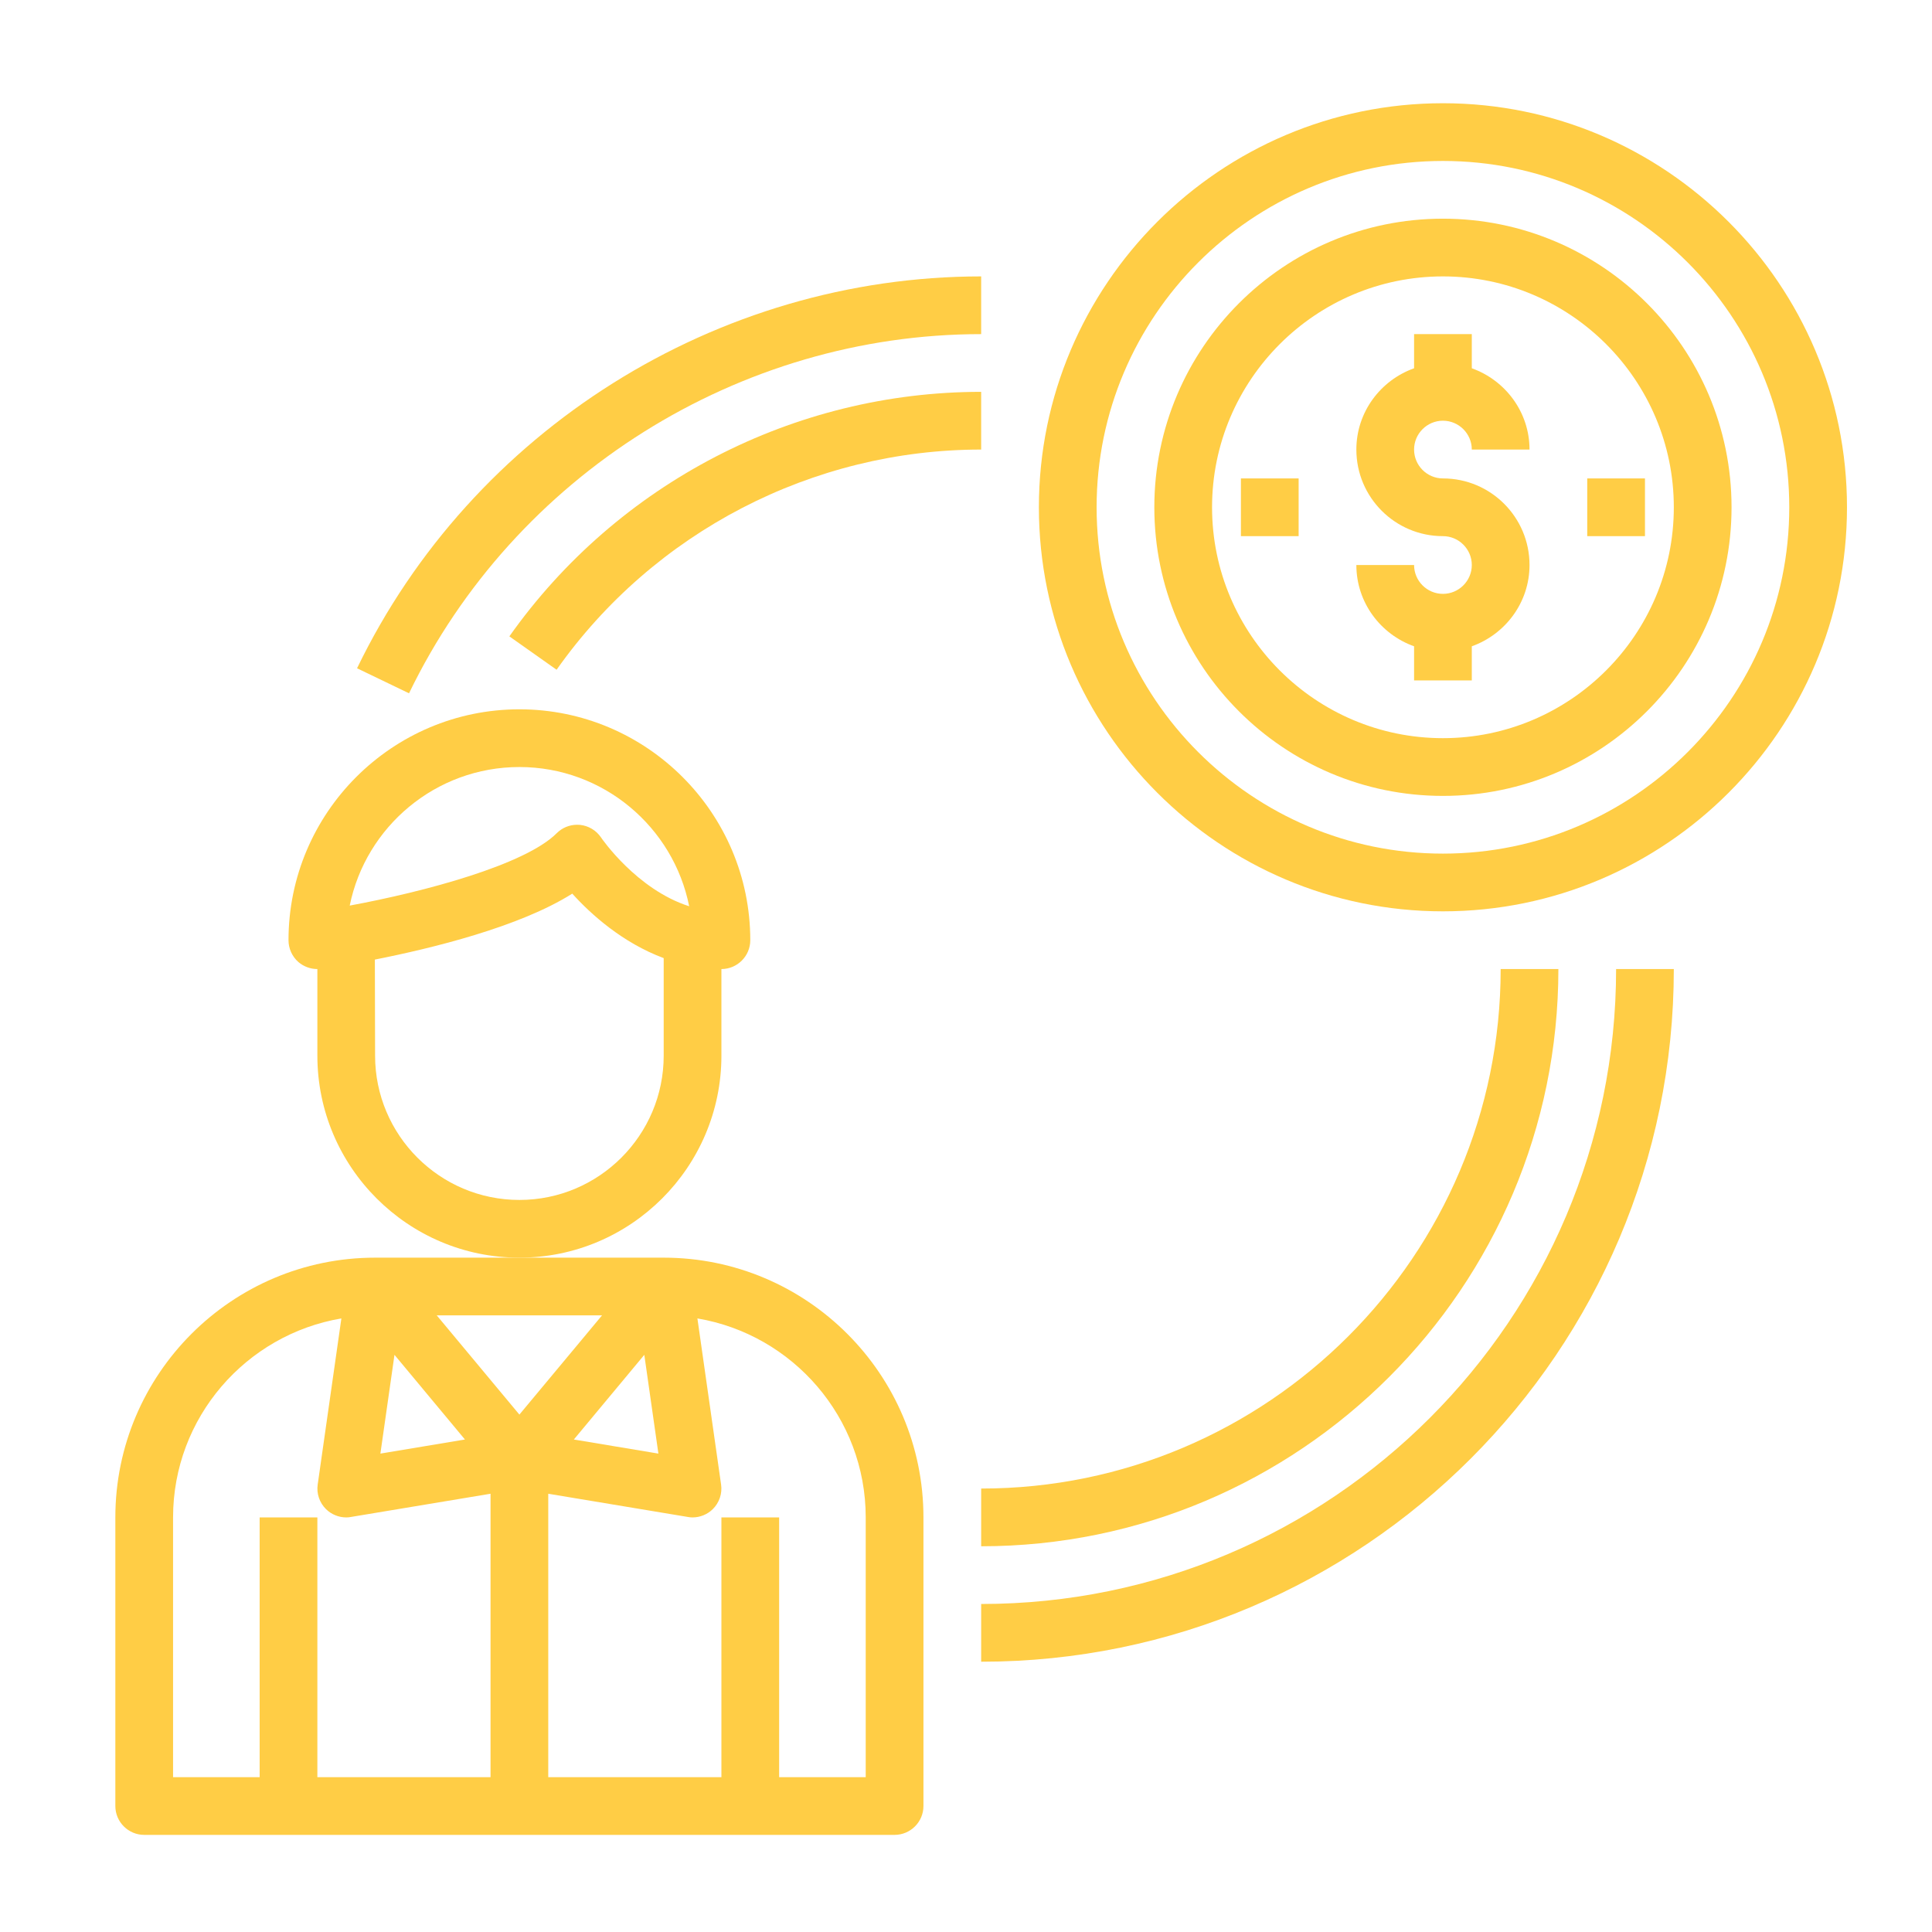
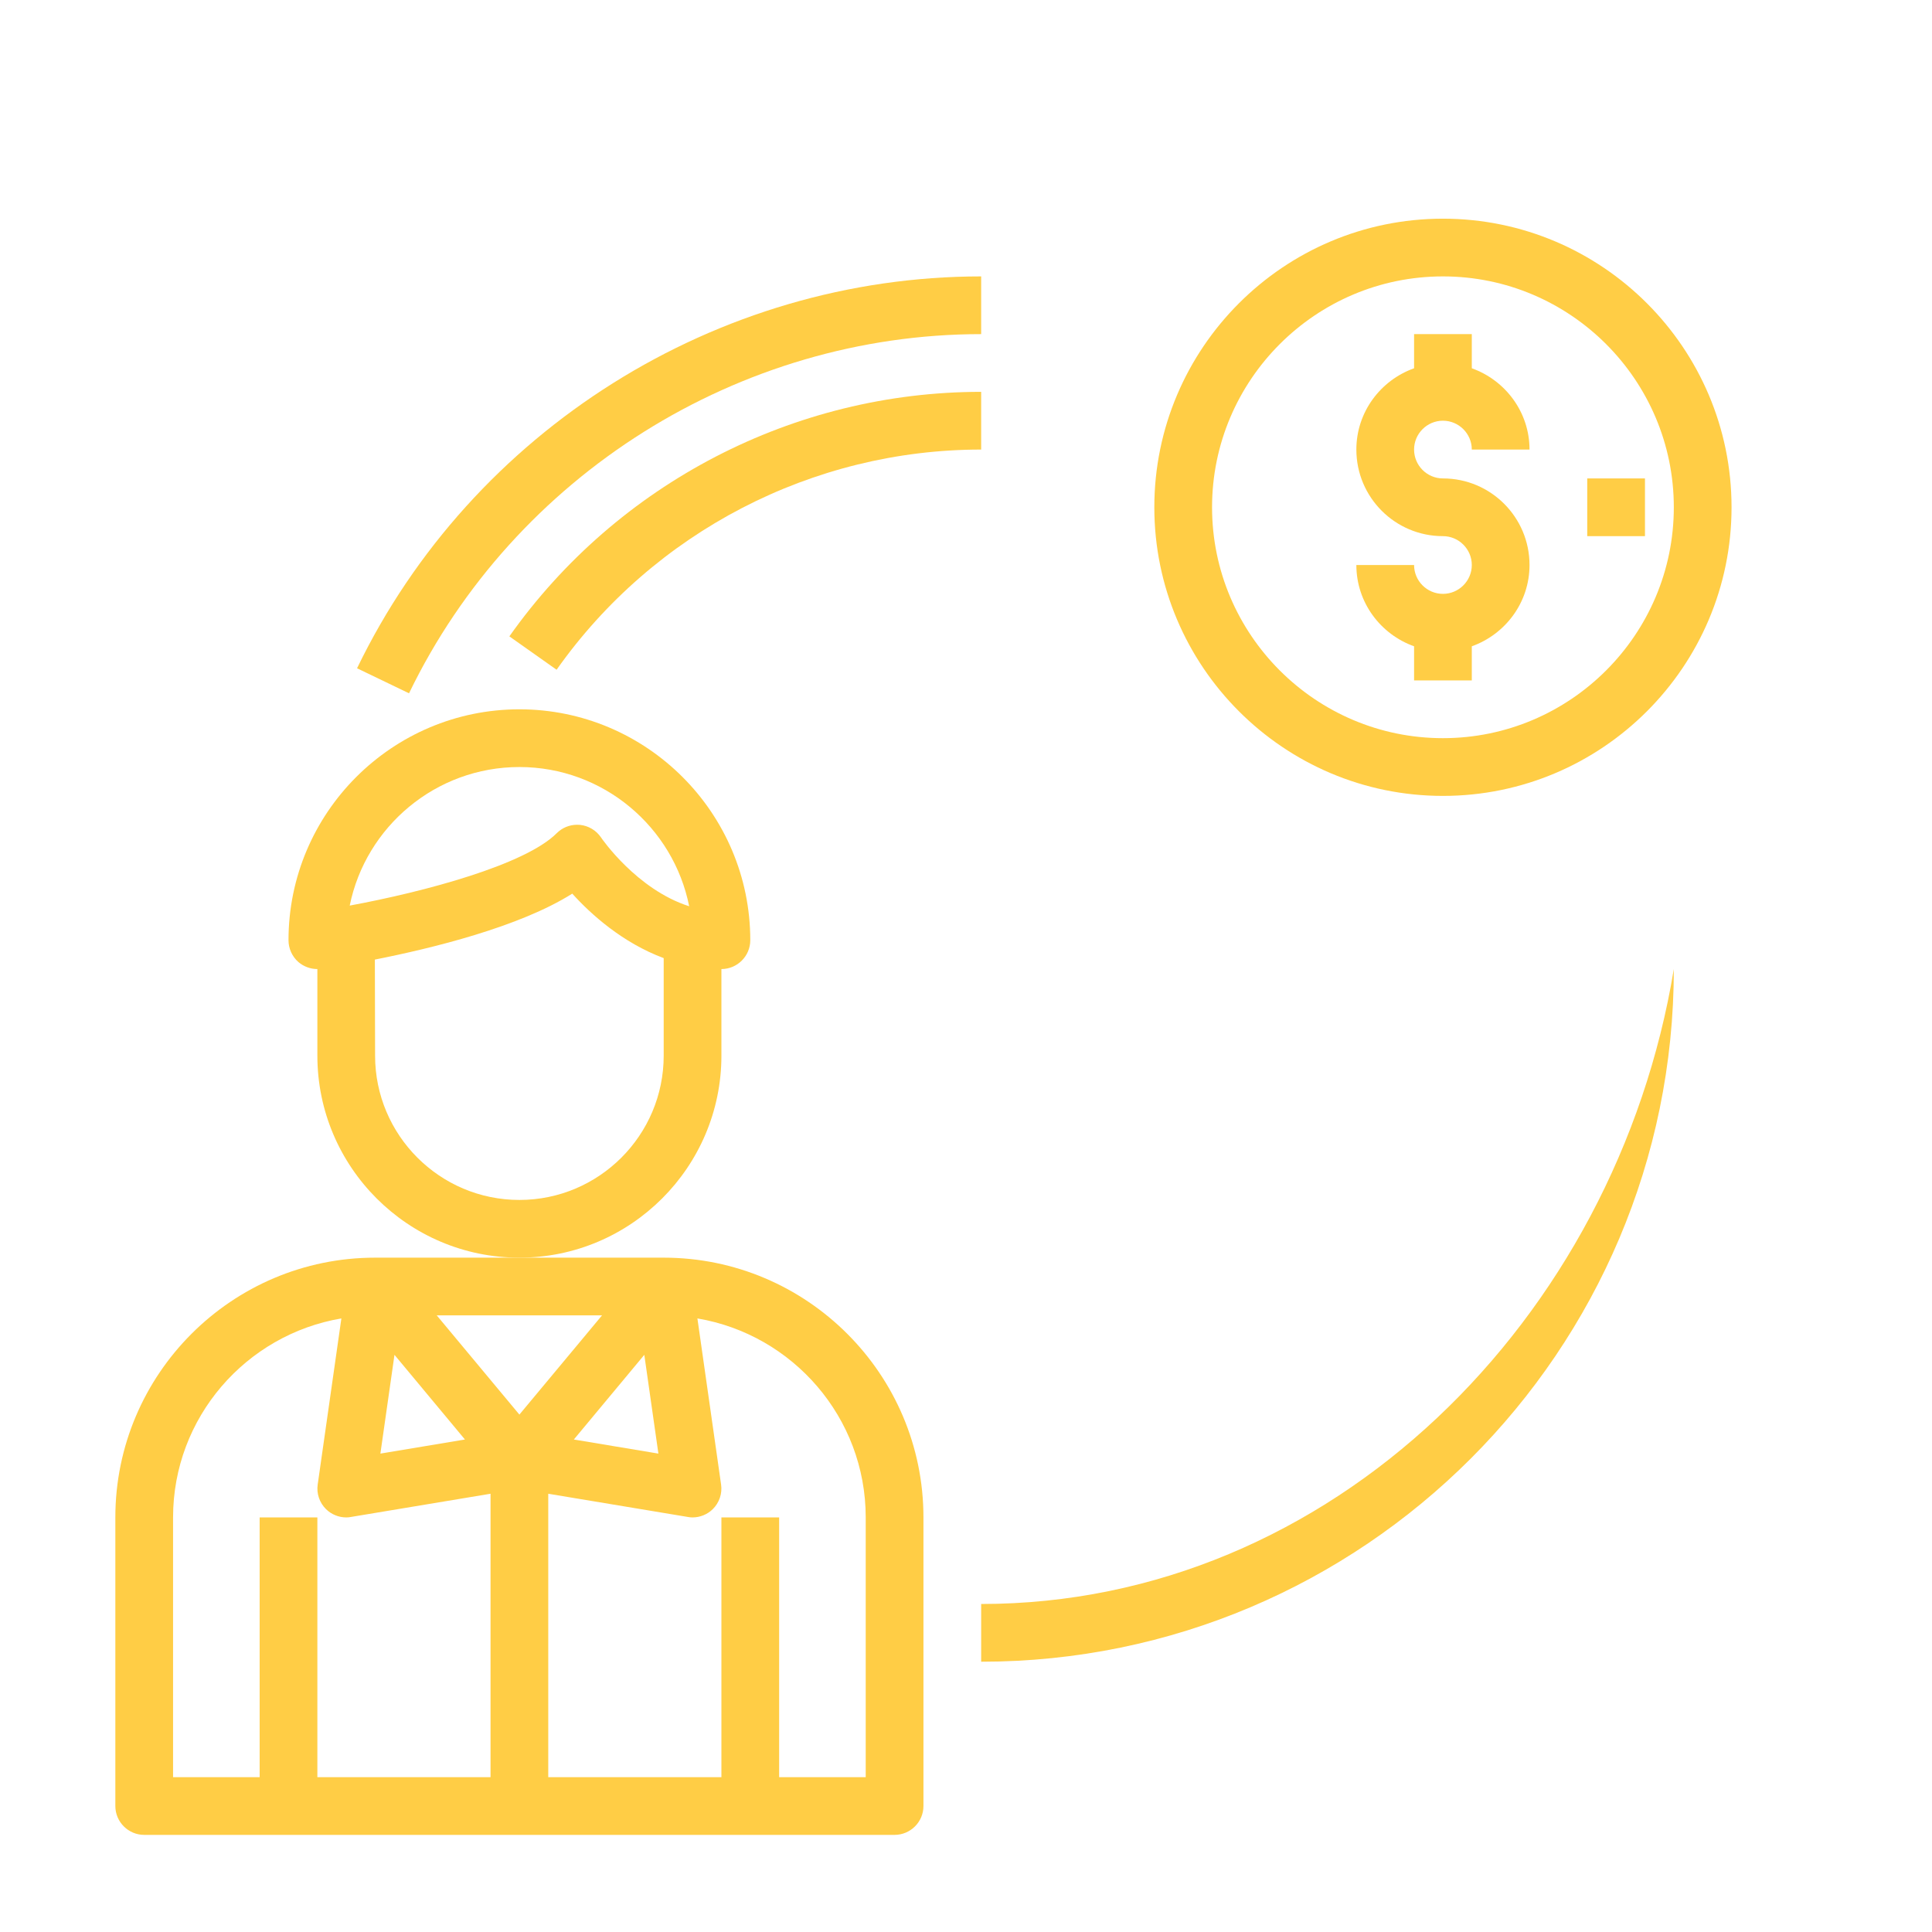
<svg xmlns="http://www.w3.org/2000/svg" width="810pt" height="810pt" viewBox="0 0 810 810">
  <defs>
    <clipPath id="clip1">
      <path d="M 48.359 527 L 388 527 L 388 769.281 L 48.359 769.281 Z M 48.359 527 " />
    </clipPath>
    <clipPath id="clip2">
-       <path d="M 435 43.281 L 774.359 43.281 L 774.359 383 L 435 383 Z M 435 43.281 " />
-     </clipPath>
+       </clipPath>
  </defs>
  <g id="surface1">
    <g clip-path="url(#clip1)" clip-rule="nonzero">
      <path style=" stroke:none;fill-rule:nonzero;fill:rgb(100%,80.389%,27.06%);fill-opacity:1;" d="M 362.957 745.082 L 326.66 745.082 L 326.66 636.184 L 302.457 636.184 L 302.457 745.082 L 229.859 745.082 L 229.859 626.258 L 288.375 635.992 C 289.035 636.133 289.695 636.184 290.359 636.184 C 293.477 636.184 296.551 634.953 298.82 632.73 C 301.559 630.039 302.883 626.16 302.316 622.379 L 292.391 552.758 C 332.379 559.516 362.957 594.305 362.957 636.184 Z M 72.559 636.184 C 72.559 594.305 103.141 559.516 143.125 552.758 L 133.199 622.379 C 132.633 626.16 133.957 630.039 136.699 632.73 C 138.965 634.953 142.039 636.184 145.16 636.184 C 145.82 636.184 146.48 636.133 147.145 635.992 L 205.66 626.258 L 205.66 745.082 L 133.059 745.082 L 133.059 636.184 L 108.859 636.184 L 108.859 745.082 L 72.559 745.082 Z M 165.387 568.023 L 194.93 603.52 L 159.48 609.43 Z M 252.402 551.48 L 217.758 593.074 L 183.113 551.48 Z M 276.035 609.43 L 240.586 603.52 L 270.129 568.023 Z M 278.258 527.281 L 157.258 527.281 C 97.23 527.281 48.359 576.105 48.359 636.184 L 48.359 757.184 C 48.359 763.848 53.793 769.281 60.457 769.281 L 375.059 769.281 C 381.723 769.281 387.16 763.848 387.16 757.184 L 387.16 636.184 C 387.16 576.105 338.285 527.281 278.258 527.281 " />
    </g>
    <path style=" stroke:none;fill-rule:nonzero;fill:rgb(100%,80.389%,27.06%);fill-opacity:1;" d="M 217.758 503.082 C 184.391 503.082 157.258 475.953 157.258 442.582 L 157.164 402.312 C 181.031 397.586 217.758 388.652 239.926 374.66 C 247.727 383.312 261.008 395.27 278.258 401.695 L 278.258 442.582 C 278.258 475.953 251.129 503.082 217.758 503.082 Z M 217.758 321.582 C 252.926 321.582 282.324 346.727 288.941 379.953 C 266.961 372.961 252.168 351.406 252.027 351.172 C 249.992 348.145 246.781 346.207 243.141 345.828 C 242.762 345.828 242.336 345.781 241.957 345.781 C 238.746 345.781 235.672 347.059 233.402 349.328 C 220.168 362.562 178.102 373.859 146.625 379.672 C 153.336 346.586 182.688 321.582 217.758 321.582 Z M 302.457 442.582 L 302.457 406.281 C 309.121 406.281 314.559 400.848 314.559 394.184 C 314.559 340.82 271.121 297.383 217.758 297.383 C 164.395 297.383 120.957 340.82 120.957 394.184 C 120.957 397.68 122.473 401.035 125.117 403.352 C 127.34 405.242 130.176 406.281 133.059 406.281 L 133.059 442.582 C 133.059 489.281 171.059 527.281 217.758 527.281 C 264.457 527.281 302.457 489.281 302.457 442.582 " />
    <path style=" stroke:none;fill-rule:nonzero;fill:rgb(100%,80.389%,27.06%);fill-opacity:1;" d="M 604.957 176.383 C 611.621 176.383 617.059 181.816 617.059 188.48 L 641.258 188.48 C 641.258 172.742 631.098 159.414 617.059 154.402 L 617.059 140.082 L 592.859 140.082 L 592.859 154.402 C 578.82 159.414 568.66 172.742 568.66 188.48 C 568.66 208.523 584.918 224.781 604.957 224.781 C 611.621 224.781 617.059 230.219 617.059 236.883 C 617.059 243.547 611.621 248.98 604.957 248.98 C 598.293 248.98 592.859 243.547 592.859 236.883 L 568.66 236.883 C 568.66 252.621 578.82 265.949 592.859 270.961 L 592.859 285.281 L 617.059 285.281 L 617.059 270.961 C 631.098 265.949 641.258 252.621 641.258 236.883 C 641.258 216.84 625 200.582 604.957 200.582 C 598.293 200.582 592.859 195.145 592.859 188.48 C 592.859 181.816 598.293 176.383 604.957 176.383 " />
    <path style=" stroke:none;fill-rule:nonzero;fill:rgb(100%,80.389%,27.06%);fill-opacity:1;" d="M 604.957 309.48 C 551.594 309.48 508.16 266.043 508.16 212.684 C 508.16 159.32 551.594 115.883 604.957 115.883 C 658.32 115.883 701.758 159.32 701.758 212.684 C 701.758 266.043 658.32 309.48 604.957 309.48 Z M 604.957 91.684 C 538.219 91.684 483.957 145.941 483.957 212.684 C 483.957 279.422 538.219 333.684 604.957 333.684 C 671.699 333.684 725.957 279.422 725.957 212.684 C 725.957 145.941 671.699 91.684 604.957 91.684 " />
    <g clip-path="url(#clip2)" clip-rule="nonzero">
-       <path style=" stroke:none;fill-rule:nonzero;fill:rgb(100%,80.389%,27.06%);fill-opacity:1;" d="M 604.957 357.883 C 524.891 357.883 459.758 292.75 459.758 212.684 C 459.758 132.613 524.891 67.48 604.957 67.48 C 685.027 67.48 750.16 132.613 750.16 212.684 C 750.16 292.75 685.027 357.883 604.957 357.883 Z M 604.957 43.281 C 511.562 43.281 435.559 119.285 435.559 212.684 C 435.559 306.078 511.562 382.082 604.957 382.082 C 698.355 382.082 774.359 306.078 774.359 212.684 C 774.359 119.285 698.355 43.281 604.957 43.281 " />
-     </g>
+       </g>
    <path style=" stroke:none;fill-rule:nonzero;fill:rgb(100%,80.389%,27.06%);fill-opacity:1;" d="M 665.457 200.582 L 665.457 224.781 L 689.66 224.781 L 689.66 200.582 L 665.457 200.582 " />
-     <path style=" stroke:none;fill-rule:nonzero;fill:rgb(100%,80.389%,27.06%);fill-opacity:1;" d="M 520.258 224.781 L 544.457 224.781 L 544.457 200.582 L 520.258 200.582 L 520.258 224.781 " />
-     <path style=" stroke:none;fill-rule:nonzero;fill:rgb(100%,80.389%,27.06%);fill-opacity:1;" d="M 653.359 406.281 L 629.16 406.281 C 629.16 526.383 531.461 624.082 411.359 624.082 L 411.359 648.281 C 544.789 648.281 653.359 539.711 653.359 406.281 " />
    <path style=" stroke:none;fill-rule:nonzero;fill:rgb(100%,80.389%,27.06%);fill-opacity:1;" d="M 411.359 164.281 C 332.852 164.281 258.926 202.613 213.551 266.801 L 233.355 280.793 C 274.145 222.984 340.695 188.48 411.359 188.48 L 411.359 164.281 " />
-     <path style=" stroke:none;fill-rule:nonzero;fill:rgb(100%,80.389%,27.06%);fill-opacity:1;" d="M 411.359 672.48 L 411.359 696.684 C 571.496 696.684 701.758 566.418 701.758 406.281 L 677.559 406.281 C 677.559 553.09 558.164 672.48 411.359 672.48 " />
+     <path style=" stroke:none;fill-rule:nonzero;fill:rgb(100%,80.389%,27.06%);fill-opacity:1;" d="M 411.359 672.48 L 411.359 696.684 C 571.496 696.684 701.758 566.418 701.758 406.281 C 677.559 553.09 558.164 672.48 411.359 672.48 " />
    <path style=" stroke:none;fill-rule:nonzero;fill:rgb(100%,80.389%,27.06%);fill-opacity:1;" d="M 411.359 140.082 L 411.359 115.883 C 300.613 115.883 197.906 180.352 149.695 280.176 L 171.484 290.672 C 215.68 199.211 309.832 140.082 411.359 140.082 " />
  </g>
</svg>